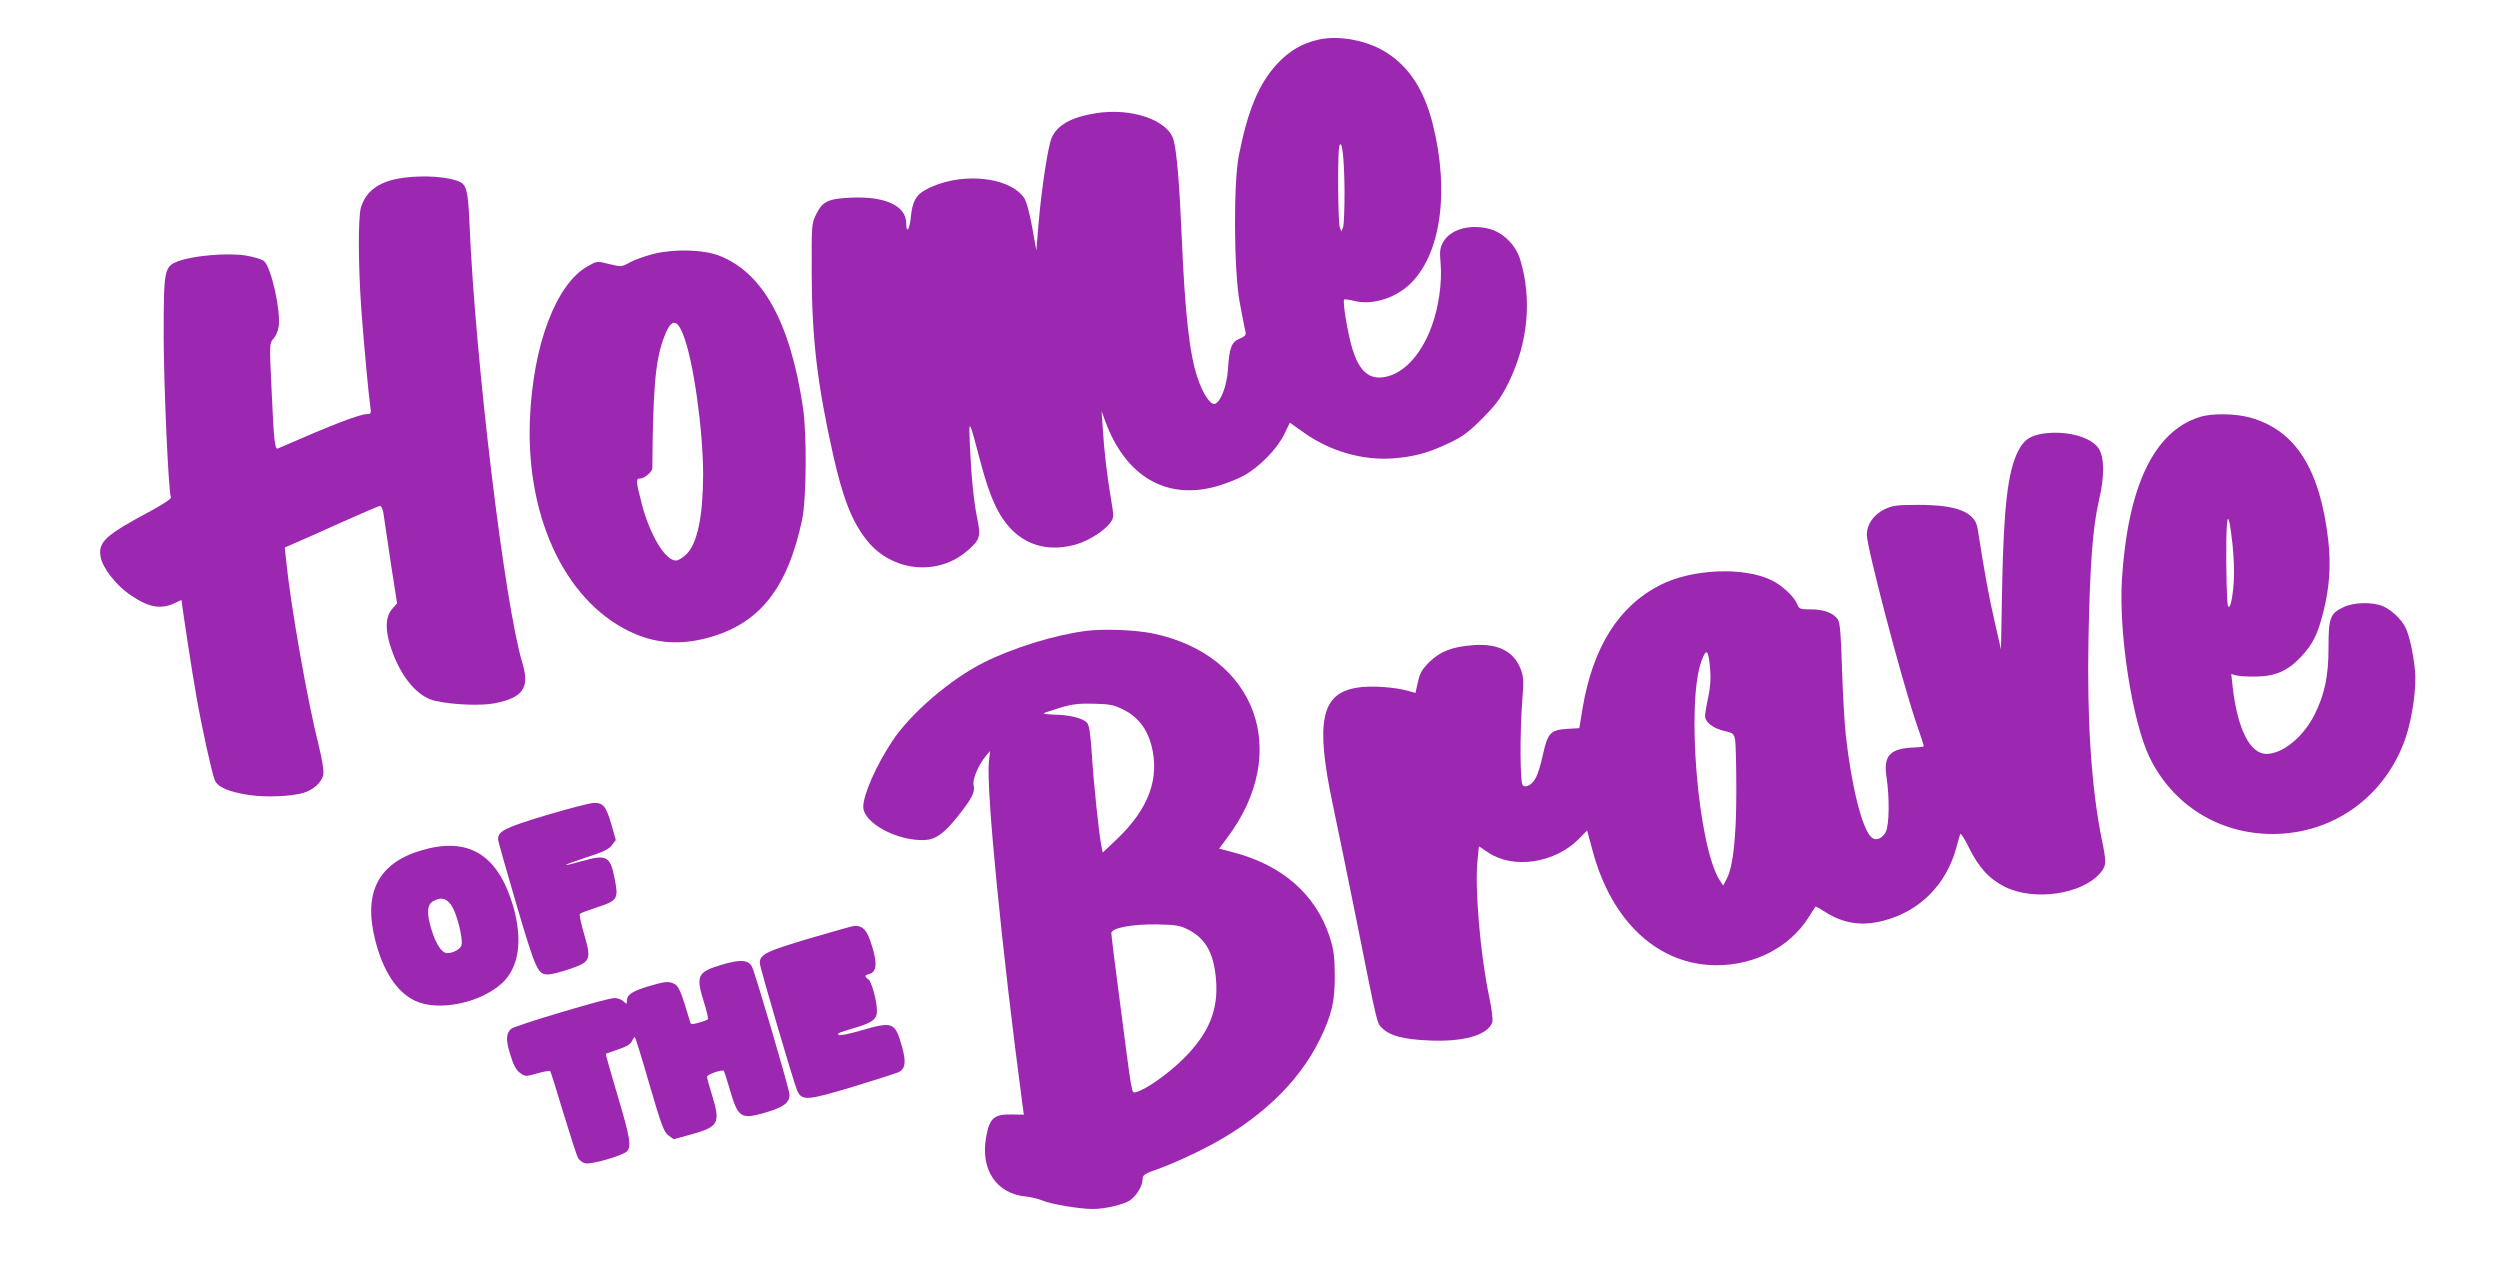
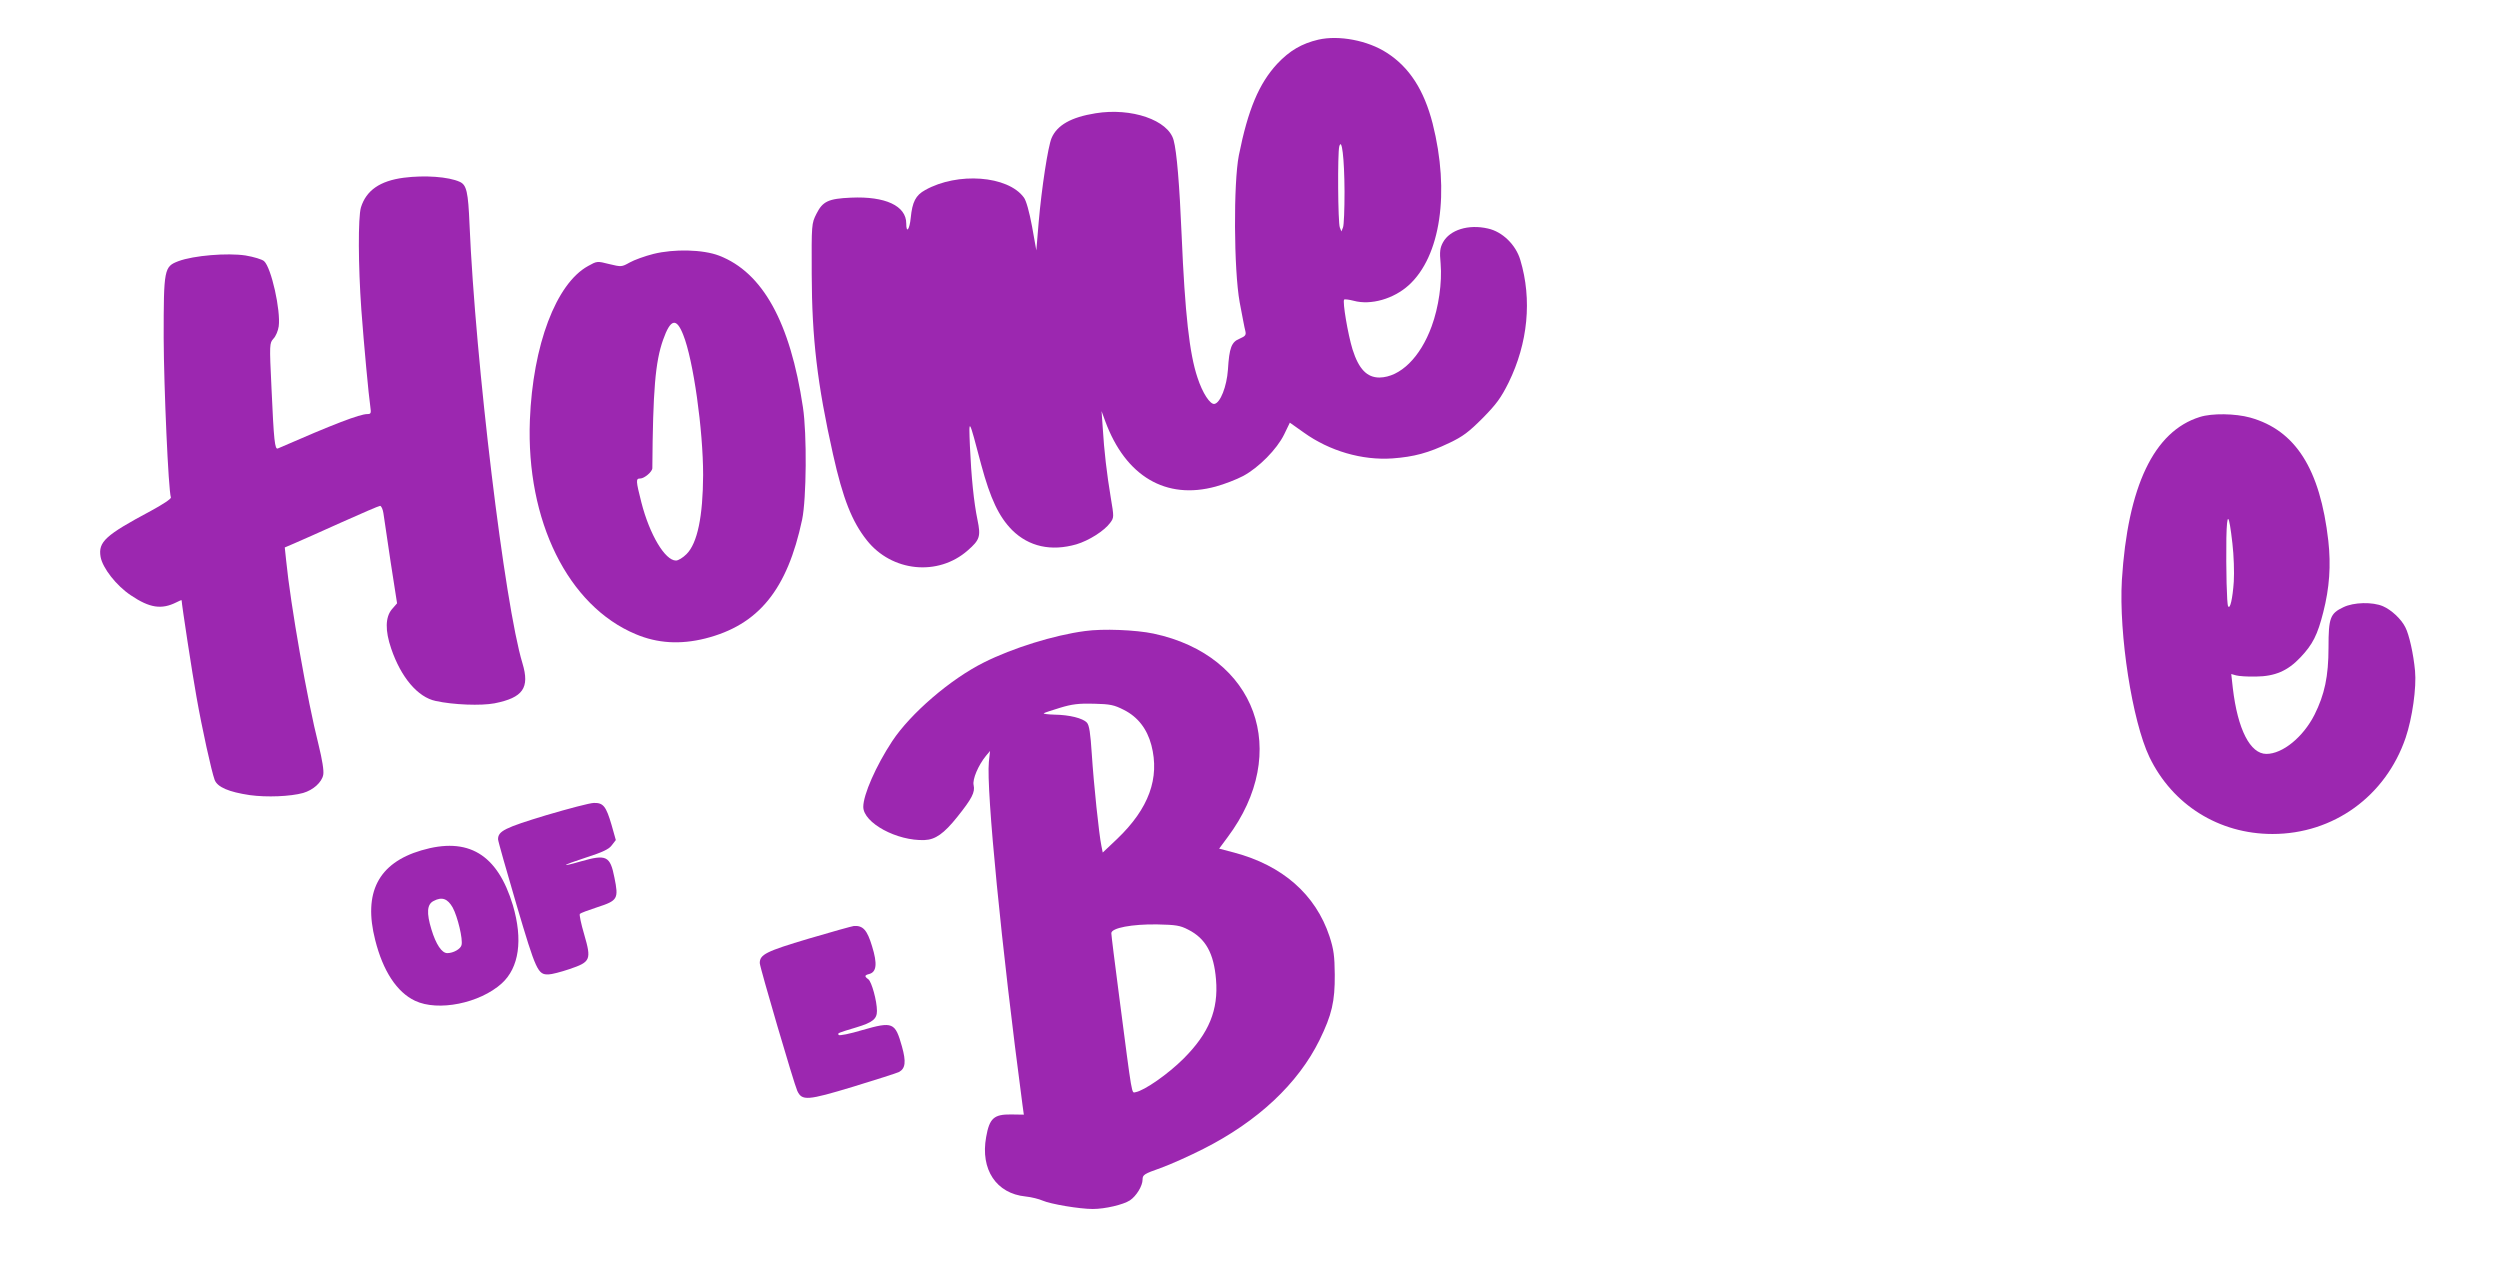
<svg xmlns="http://www.w3.org/2000/svg" version="1.0" width="1280pt" height="649pt" viewBox="0 0 1280 649" preserveAspectRatio="xMidYMid meet">
  <g transform="translate(0,649) scale(0.1,-0.1)" fill="#9c27b0" stroke="none">
    <path d="M6750 6287 c-85 -20 -147 -56 -211 -124 -93 -101 -149 -233 -196 -468 -28 -142 -26 -585 4 -752 13 -67 25 -134 29 -147 5 -21 1 -27 -29 -40 -42 -17 -53 -46 -60 -159 -6 -86 -39 -170 -69 -175 -22 -4 -61 55 -87 135 -41 122 -64 327 -81 728 -11 261 -25 429 -41 487 -27 103 -216 168 -400 138 -125 -20 -197 -61 -225 -127 -18 -42 -51 -256 -66 -431 l-12 -144 -22 123 c-14 75 -30 133 -42 148 -82 112 -339 131 -505 38 -49 -27 -66 -61 -74 -142 -6 -61 -23 -83 -23 -29 0 90 -107 140 -283 132 -116 -5 -145 -19 -177 -83 -25 -50 -25 -52 -24 -310 1 -326 28 -559 109 -921 51 -228 97 -344 173 -440 128 -162 365 -186 517 -52 62 54 67 72 50 155 -19 91 -32 221 -39 378 -6 149 -7 151 58 -95 47 -174 90 -265 158 -334 86 -85 200 -110 329 -73 64 19 143 69 173 110 20 27 20 29 3 130 -20 120 -34 239 -41 357 l-6 85 19 -52 c104 -282 311 -404 566 -334 44 12 106 36 140 54 80 43 173 137 210 213 l29 60 72 -51 c131 -94 298 -143 454 -132 109 8 184 28 290 79 70 33 100 56 171 127 71 72 94 104 133 182 99 202 121 425 60 628 -23 78 -92 145 -166 161 -100 23 -195 -7 -230 -71 -15 -28 -18 -47 -12 -109 8 -97 -10 -223 -46 -321 -58 -159 -161 -260 -267 -262 -64 0 -106 43 -138 144 -24 78 -52 245 -43 255 3 3 26 0 49 -6 88 -24 205 10 282 80 163 148 211 476 122 828 -44 171 -119 288 -235 362 -97 63 -245 91 -350 67z m134 -777 c0 -91 -3 -174 -8 -185 l-8 -20 -8 20 c-10 24 -12 380 -3 415 13 48 26 -57 27 -230z" />
    <path d="M2067 5580 c-122 -16 -192 -65 -219 -152 -15 -51 -14 -298 2 -523 13 -177 38 -444 46 -497 5 -34 3 -38 -15 -38 -39 0 -174 -52 -458 -176 -16 -8 -21 40 -33 310 -11 226 -10 229 10 252 12 12 24 41 27 63 11 81 -38 301 -75 334 -10 9 -53 22 -95 29 -93 14 -265 0 -343 -29 -74 -28 -76 -39 -76 -393 1 -251 24 -779 37 -817 2 -7 -42 -36 -103 -69 -232 -124 -270 -158 -257 -235 10 -57 81 -148 155 -197 96 -65 157 -74 233 -36 15 8 27 13 27 10 0 -18 55 -379 76 -494 28 -160 77 -382 93 -425 14 -37 72 -62 180 -78 87 -12 208 -7 273 11 52 15 96 55 103 93 4 21 -5 76 -24 154 -57 224 -144 720 -166 944 l-7 66 49 21 c26 11 134 59 238 106 105 47 195 86 201 86 6 0 14 -17 17 -37 3 -21 20 -133 37 -250 l33 -212 -27 -31 c-33 -40 -35 -108 -3 -201 50 -147 136 -249 228 -268 91 -20 232 -25 301 -12 146 29 181 79 143 205 -91 299 -241 1544 -271 2246 -7 168 -15 203 -50 219 -57 26 -179 35 -287 21z" />
    <path d="M3346 5190 c-44 -11 -99 -31 -122 -44 -41 -23 -43 -23 -105 -8 -62 16 -63 15 -108 -10 -164 -90 -283 -405 -298 -789 -20 -515 195 -951 542 -1096 111 -47 228 -54 356 -22 273 69 420 250 496 609 22 106 25 438 4 575 -65 435 -206 690 -429 776 -83 32 -231 35 -336 9z m152 -414 c52 -129 102 -488 102 -718 -1 -212 -29 -349 -85 -405 -18 -18 -42 -33 -54 -33 -56 0 -135 133 -177 297 -29 114 -29 123 -6 123 21 0 62 35 62 53 3 399 15 544 55 657 38 108 68 115 103 26z" />
    <path d="M11263 4355 c-235 -73 -369 -355 -399 -835 -16 -277 53 -722 141 -906 118 -245 356 -394 630 -394 313 0 580 194 682 493 34 101 56 256 48 342 -8 86 -30 186 -50 224 -21 42 -72 89 -114 107 -53 23 -150 21 -203 -5 -68 -32 -76 -55 -76 -206 0 -148 -20 -241 -72 -345 -58 -114 -163 -200 -246 -200 -83 0 -147 125 -172 337 l-8 72 25 -7 c14 -4 60 -7 101 -6 98 1 163 29 228 98 63 66 88 116 117 231 32 125 40 240 26 366 -42 368 -168 566 -400 631 -76 21 -196 23 -258 3z m167 -648 c7 -60 10 -146 7 -195 -6 -87 -19 -144 -29 -126 -7 11 -11 188 -9 349 3 139 13 130 31 -28z" />
-     <path d="M10461 4270 c-67 -10 -100 -33 -129 -91 -52 -104 -73 -285 -81 -689 l-6 -325 -33 145 c-28 122 -48 228 -87 476 -14 82 -106 119 -300 119 -116 0 -135 -3 -177 -23 -56 -28 -89 -76 -90 -129 0 -64 173 -725 251 -958 23 -66 41 -122 41 -125 0 -3 -21 -6 -48 -7 -126 -5 -160 -41 -143 -153 16 -102 14 -245 -4 -280 -18 -34 -50 -47 -72 -28 -48 39 -104 263 -133 528 -6 58 -15 209 -19 335 -5 174 -10 236 -21 253 -22 33 -71 52 -138 52 -57 0 -60 1 -72 30 -15 36 -75 92 -127 118 -142 71 -409 60 -572 -23 -212 -107 -345 -317 -398 -630 l-17 -103 -63 -4 c-84 -5 -99 -21 -123 -131 -10 -47 -26 -99 -35 -116 -19 -38 -52 -58 -69 -41 -13 13 -15 260 -2 432 8 101 7 123 -8 162 -35 91 -116 132 -241 123 -108 -8 -169 -31 -225 -85 -39 -39 -50 -57 -60 -103 l-13 -57 -31 9 c-75 22 -200 30 -269 18 -183 -30 -213 -174 -123 -599 25 -118 80 -386 122 -595 109 -547 103 -521 131 -549 39 -39 106 -57 234 -63 179 -9 304 26 329 91 5 13 -1 63 -15 131 -46 216 -75 559 -60 702 l7 70 48 -32 c128 -86 338 -55 462 68 l44 45 29 -107 c98 -363 338 -584 636 -583 193 1 367 90 465 239 20 32 38 59 39 61 2 2 25 -11 51 -28 94 -59 186 -73 297 -44 184 47 320 183 372 369 9 33 18 66 21 74 2 8 22 -22 43 -65 51 -105 106 -165 187 -205 150 -74 395 -38 488 72 31 37 32 53 6 177 -52 258 -75 607 -67 1017 8 396 22 574 53 710 30 126 29 223 -1 269 -39 59 -164 93 -284 76z m-1705 -1206 c4 -47 1 -93 -10 -144 -9 -41 -16 -84 -16 -96 0 -31 40 -63 97 -76 48 -11 51 -15 57 -48 3 -19 6 -134 6 -255 0 -239 -16 -389 -48 -452 l-19 -37 -17 25 c-112 172 -174 912 -94 1126 25 67 35 58 44 -43z" />
    <path d="M5555 3259 c-159 -21 -370 -87 -516 -160 -173 -86 -377 -262 -471 -404 -83 -126 -148 -274 -148 -336 0 -82 173 -176 314 -170 55 2 99 33 167 118 76 95 92 127 84 163 -7 30 24 102 63 150 l21 25 -6 -56 c-14 -142 65 -949 172 -1755 l7 -51 -65 1 c-88 1 -111 -19 -128 -116 -30 -166 52 -289 202 -304 30 -3 69 -13 87 -21 41 -18 189 -43 257 -43 63 0 156 22 190 44 33 22 65 74 65 107 0 24 8 29 93 59 50 18 148 62 217 97 281 142 486 335 596 558 63 129 79 197 78 335 -1 96 -5 128 -27 196 -71 214 -240 363 -489 429 l-76 20 43 58 c327 437 148 931 -379 1043 -90 19 -260 26 -351 13z m200 -404 c71 -36 118 -97 140 -180 44 -169 -13 -325 -175 -480 l-74 -70 -7 35 c-12 57 -39 314 -49 469 -7 108 -13 148 -25 161 -21 23 -90 40 -166 41 -33 1 -58 4 -55 7 3 3 41 15 83 28 62 19 97 23 174 21 84 -2 103 -6 154 -32z m329 -1125 c89 -45 131 -121 142 -255 13 -156 -36 -275 -166 -405 -79 -79 -201 -164 -246 -172 -21 -3 -15 -38 -84 492 -22 168 -40 312 -40 322 0 27 106 47 235 45 95 -2 117 -5 159 -27z" />
    <path d="M2796 2316 c-211 -64 -246 -81 -246 -123 0 -9 43 -160 95 -337 100 -338 109 -357 164 -355 14 0 62 12 106 27 109 37 114 47 76 178 -16 54 -26 102 -22 105 3 4 43 19 89 34 105 34 110 43 88 151 -22 112 -41 121 -171 84 -114 -33 -99 -21 24 19 87 28 119 43 134 64 l20 26 -22 78 c-28 95 -42 113 -90 112 -20 0 -130 -29 -245 -63z" />
    <path d="M2157 2136 c-220 -65 -298 -216 -236 -459 40 -159 111 -267 204 -311 118 -56 331 -13 444 89 89 81 109 223 57 400 -79 262 -229 352 -469 281z m161 -293 c25 -46 53 -162 45 -192 -5 -20 -42 -41 -73 -41 -28 0 -58 45 -81 121 -26 85 -23 129 11 146 43 23 72 12 98 -34z" />
    <path d="M4140 1684 c-218 -65 -250 -81 -250 -125 0 -20 175 -617 192 -654 24 -52 51 -50 286 21 118 36 224 70 234 75 34 18 38 52 16 131 -35 124 -46 129 -203 84 -63 -19 -118 -30 -121 -25 -6 10 -8 9 91 39 83 25 105 43 105 84 0 51 -27 149 -44 162 -21 15 -20 21 4 27 38 10 43 52 15 142 -25 83 -46 107 -93 104 -9 -1 -114 -30 -232 -65z" />
-     <path d="M3697 1551 c-127 -38 -136 -55 -92 -195 14 -44 22 -82 19 -85 -3 -3 -23 -11 -45 -17 -31 -9 -41 -9 -44 -1 -52 174 -60 191 -90 203 -25 10 -43 8 -115 -13 -92 -27 -120 -45 -120 -76 0 -19 -1 -19 -18 -4 -10 10 -31 17 -46 17 -39 0 -507 -140 -528 -157 -28 -24 -29 -58 -5 -134 15 -50 30 -78 49 -92 26 -19 28 -20 88 -3 34 10 64 15 67 12 3 -3 33 -99 67 -213 35 -114 68 -218 75 -230 6 -13 23 -26 37 -29 30 -8 191 39 214 61 24 25 16 72 -49 289 -34 114 -61 209 -59 211 2 1 30 11 63 22 40 13 63 26 70 41 5 12 12 22 15 22 3 0 37 -109 75 -242 61 -208 74 -244 97 -261 l27 -20 87 24 c145 40 154 58 109 204 -14 44 -25 85 -25 92 0 12 78 39 86 30 2 -2 16 -44 30 -93 43 -148 56 -157 184 -120 93 27 124 51 122 93 -1 29 -176 623 -192 654 -19 35 -59 38 -153 10z" />
  </g>
</svg>